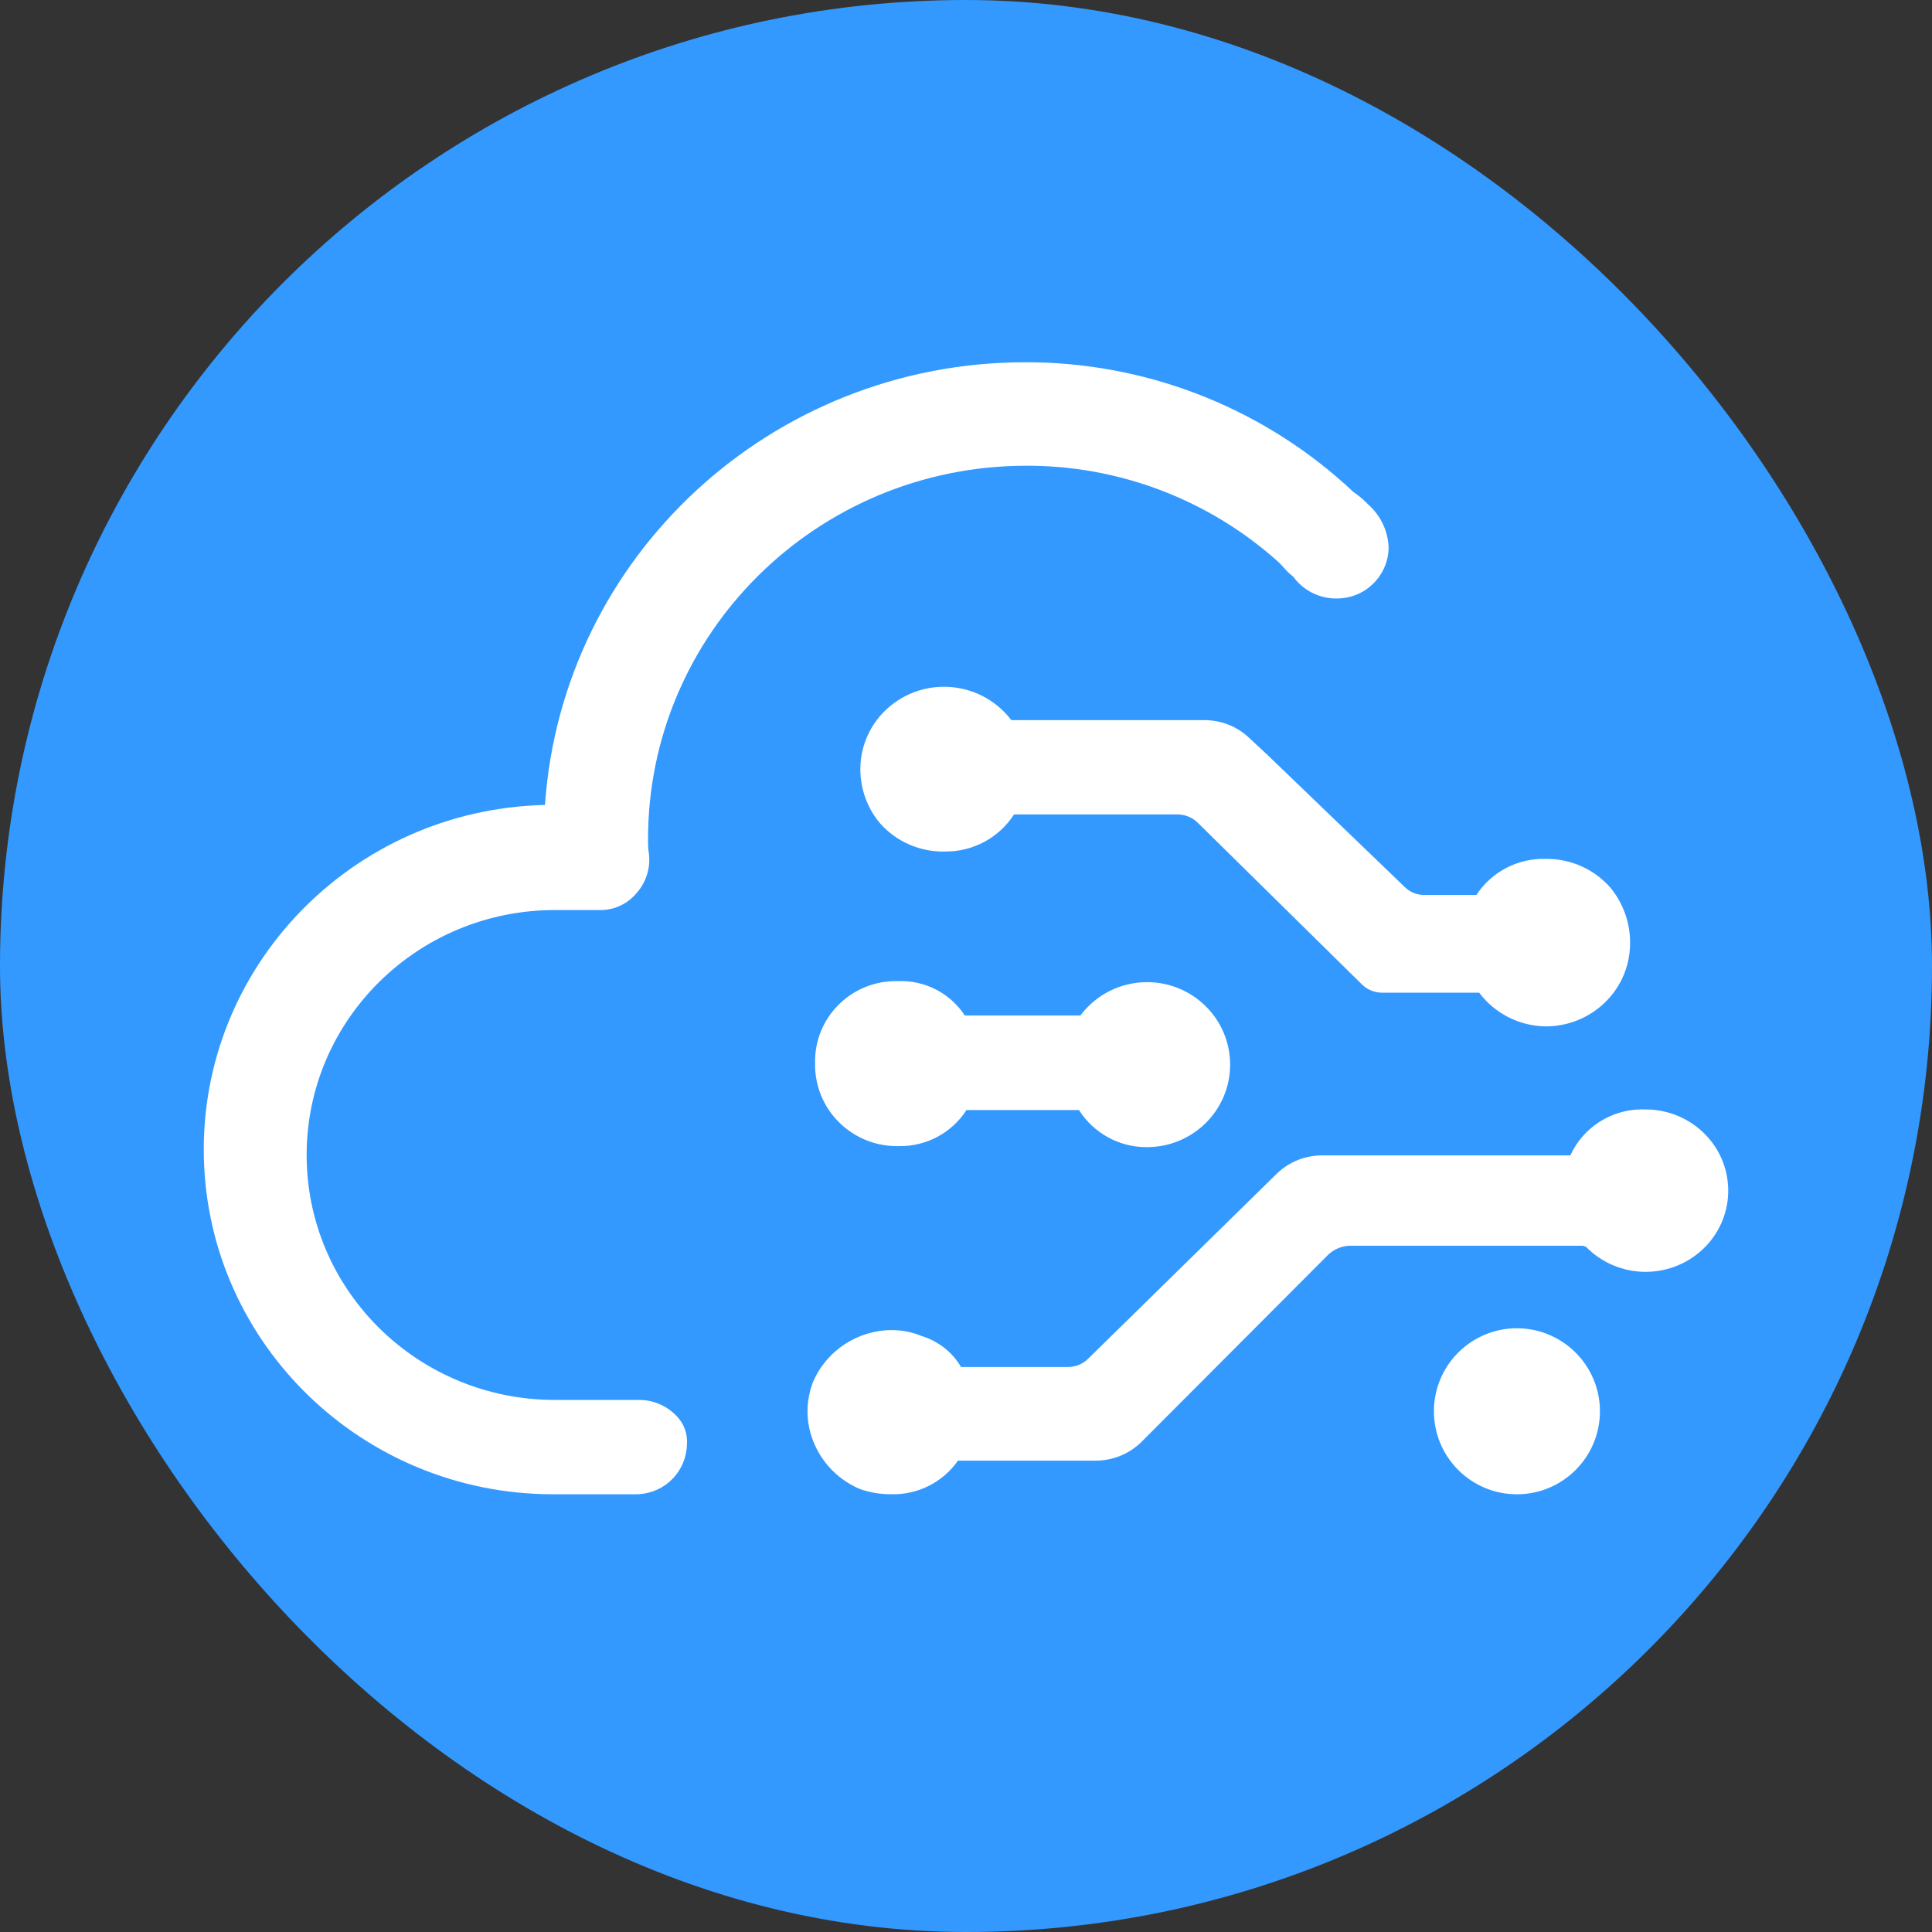
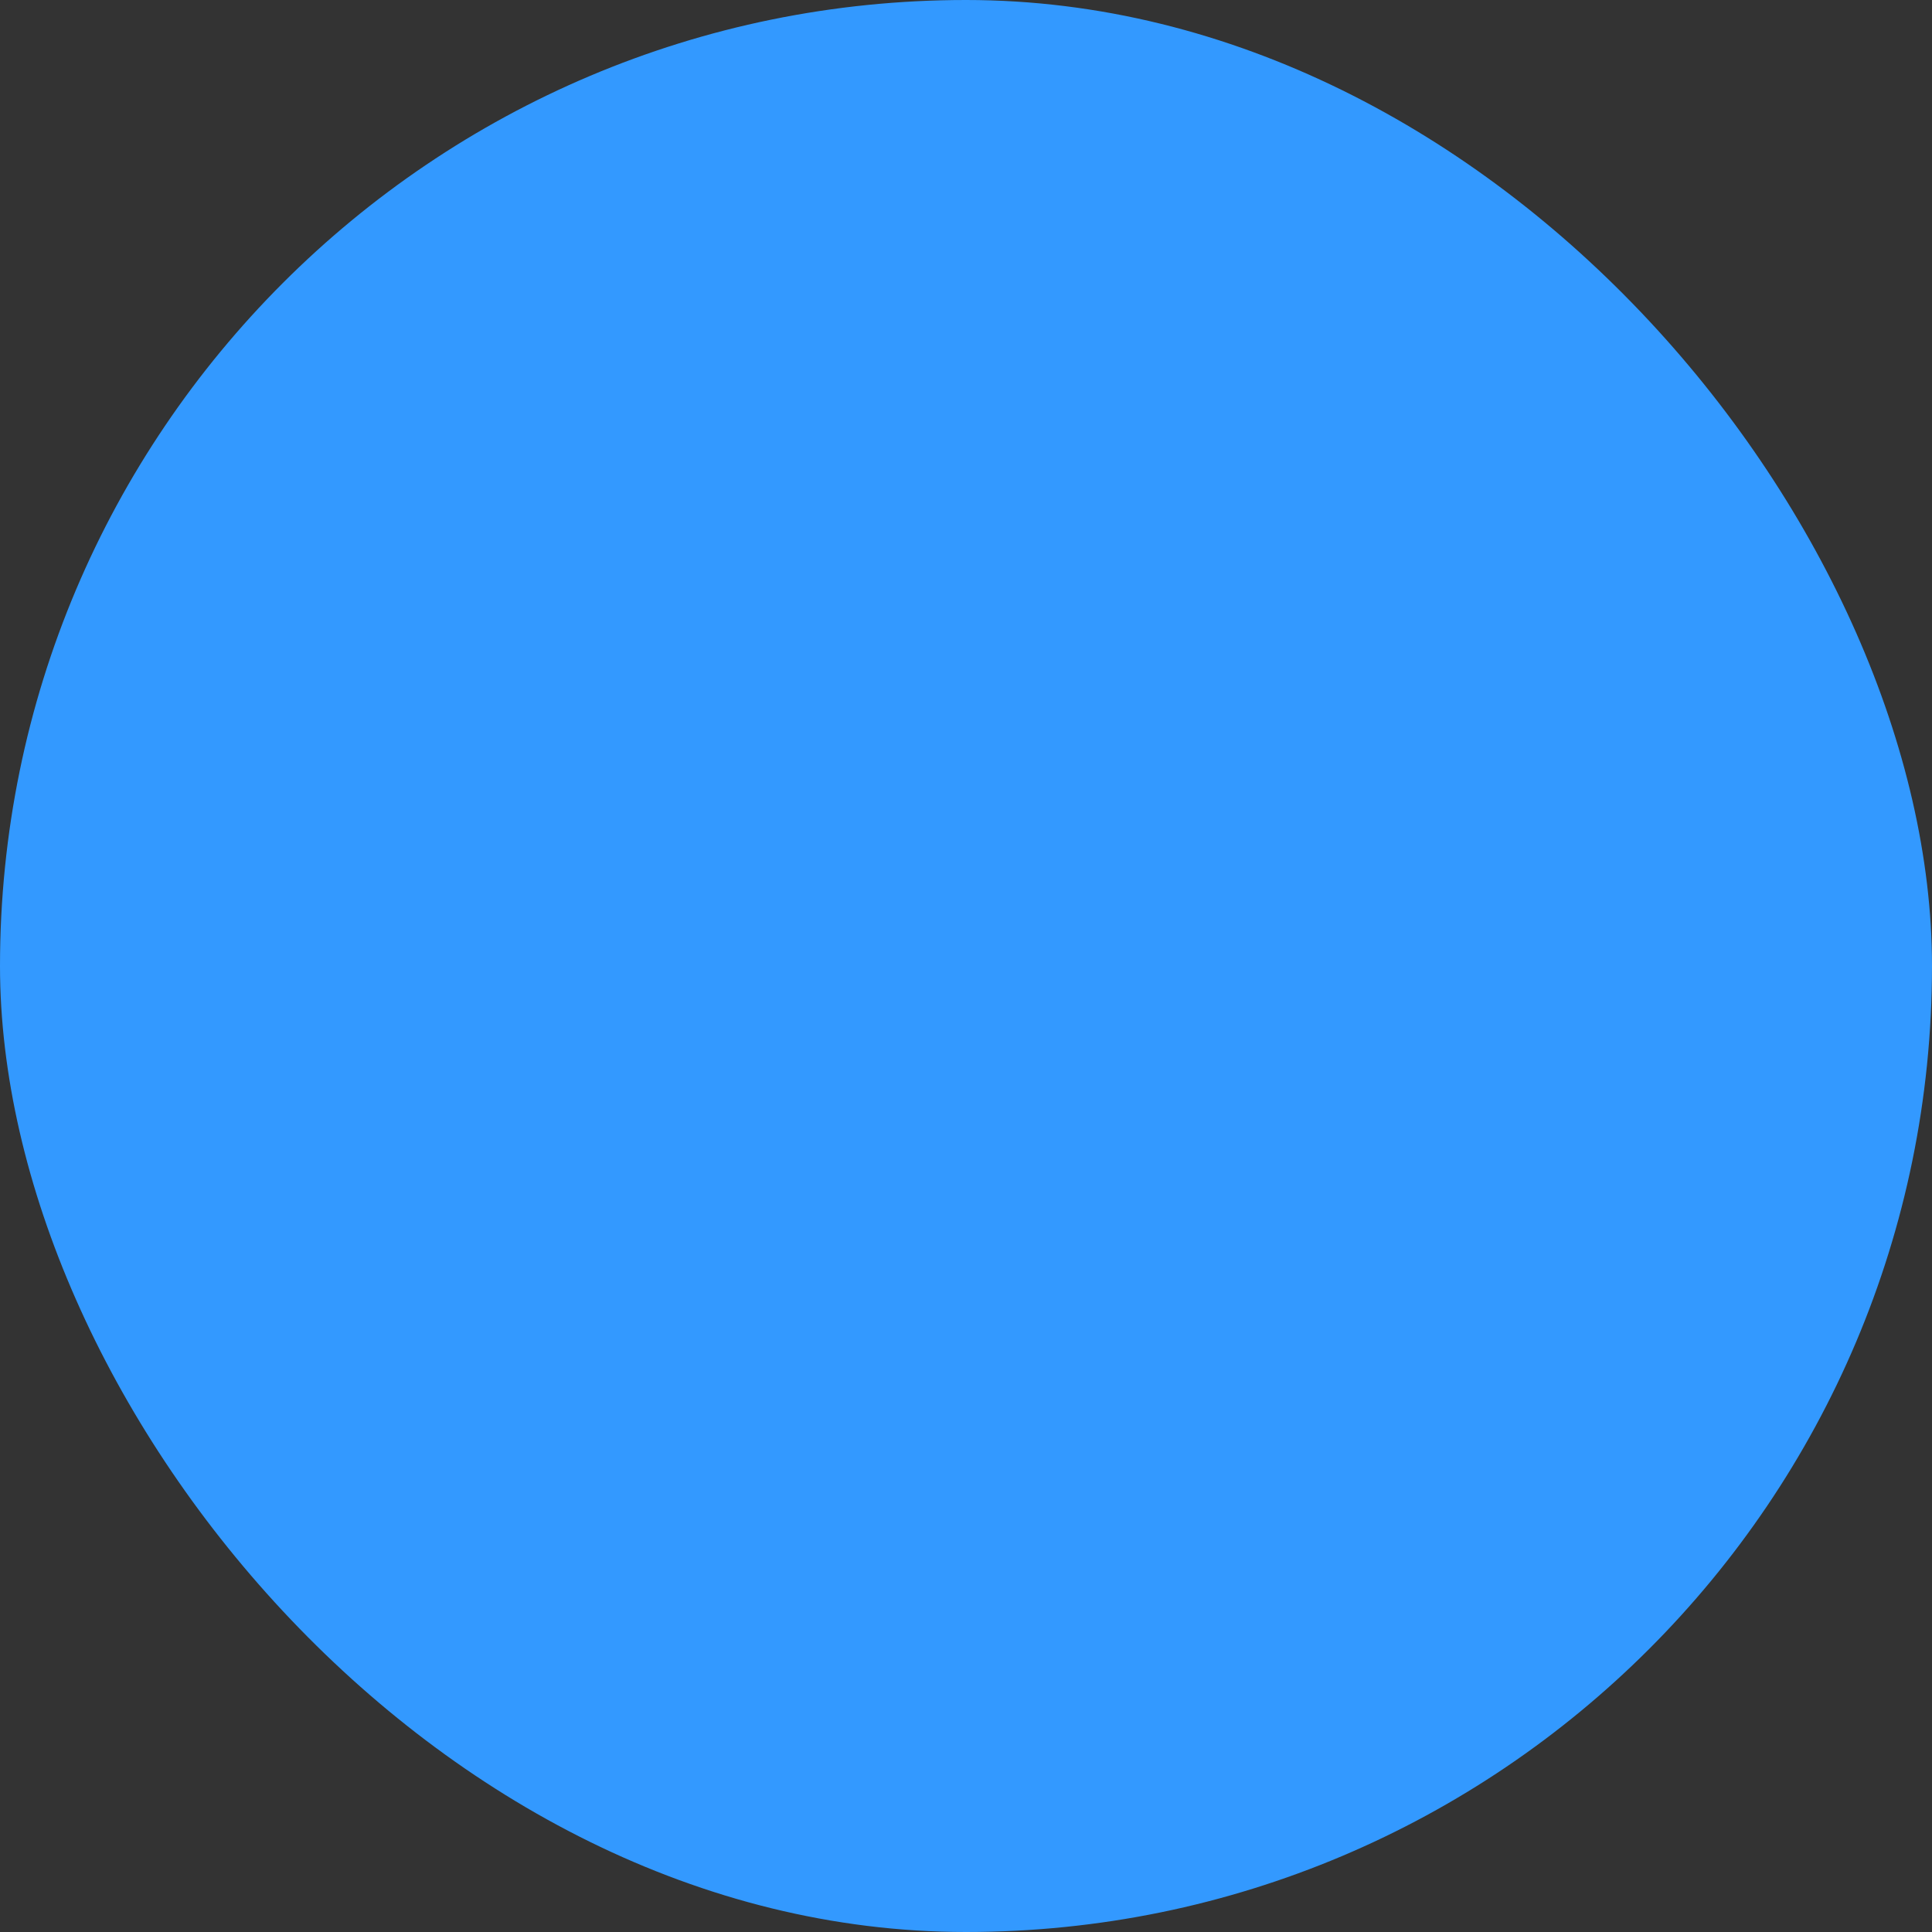
<svg xmlns="http://www.w3.org/2000/svg" width="256px" height="256px" viewBox="0 0 256 256" version="1.1">
  <rect x="0" y="0" width="256" height="256" fill="#333333" stroke="none" />
  <title>编组 3</title>
  <g id="logo" stroke="none" stroke-width="1" fill="none" fill-rule="evenodd">
    <g id="编组-3">
      <rect id="矩形" fill="#3399FF" x="0" y="0" width="256" height="256" rx="128" />
-       <path d="M201.014,176 C206.864,176.018 211.641,180.59 211.982,186.355 L212,187.002 C211.996,193.09 207.066,198.007 200.989,198 C194.913,197.993 189.996,193.065 190,186.987 C190.011,180.91 194.941,175.993 201.014,176 Z M217.728,147.001 L218.024,147.009 C221.014,146.995 223.883,148.196 225.967,150.333 C227.971,152.384 229.062,155.15 228.997,158.009 C228.932,160.869 227.715,163.582 225.62,165.541 C221.235,169.649 214.349,169.498 210.15,165.203 L209.742,165.071 L178.699,165.071 C177.59,165.146 176.556,165.637 175.801,166.449 L151.258,191.053 C149.636,192.655 147.441,193.551 145.155,193.544 L126.934,193.544 C124.907,196.447 121.533,198.124 117.982,197.993 C116.63,197.993 115.285,197.769 114.008,197.327 C111.295,196.206 109.124,194.086 107.947,191.409 C106.766,188.793 106.688,185.81 107.722,183.134 C109.521,178.939 113.67,176.224 118.254,176.24 C119.59,176.255 120.91,176.526 122.143,177.037 C124.33,177.704 126.184,179.165 127.338,181.13 L141.584,181.13 C142.55,181.126 143.477,180.738 144.16,180.059 L169.25,155.454 C170.88,153.908 173.055,153.061 175.307,153.095 L208.078,153.095 C209.759,149.421 213.412,147.063 217.433,147.001 L217.728,147.001 Z M135.772,48 C151.439,47.949 166.566,53.709 178.219,64.165 L179.335,65.19 L179.836,65.547 C180.355,65.94 180.841,66.372 181.288,66.843 C182.941,68.297 183.921,70.365 184,72.557 C183.951,76.289 180.912,79.291 177.175,79.3 C174.873,79.347 172.696,78.262 171.351,76.397 C170.902,76.057 170.493,75.667 170.131,75.236 C169.949,75.057 169.77,74.832 169.451,74.518 C160.235,66.207 148.238,61.639 135.818,61.711 C108.191,61.811 85.851,83.947 85.869,111.207 C85.869,111.707 85.869,112.197 85.912,112.643 C86.306,114.668 85.738,116.761 84.374,118.311 C83.37,119.538 81.934,120.335 80.36,120.539 L79.766,120.586 L73.528,120.586 C55.355,120.586 40.631,135.122 40.631,153.047 C40.631,170.654 54.847,184.989 72.576,185.486 L73.528,185.5 L84.689,185.5 C86.572,185.495 88.373,186.271 89.661,187.643 C90.638,188.639 91.131,190.007 91.02,191.393 C90.95,194.887 88.217,197.748 84.724,197.982 L84.195,198 L73.259,198 C48.126,197.979 27.603,178.179 27.013,153.393 C26.415,128.179 46.652,107.25 72.211,106.661 C74.494,73.672 102.257,48.047 135.772,48 Z M127.846,134.559 L143.155,134.559 C145.245,131.773 148.517,130.136 151.989,130.14 C158.066,130.137 162.996,135.03 163,141.068 C163,147.103 158.073,151.996 151.992,152 L151.9,152 C148.284,152.004 144.916,150.152 142.97,147.089 L128.066,147.089 C126.105,150.12 122.73,151.924 119.133,151.864 C118.967,151.868 118.801,151.868 118.635,151.864 C112.647,151.75 107.887,146.832 108.004,140.886 C107.999,140.704 107.999,140.522 108.004,140.34 C108.164,134.469 113.091,129.844 119.001,130.005 C122.542,129.865 125.892,131.589 127.846,134.559 Z M134.006,95.423 L159.504,95.423 C161.77,95.391 163.956,96.257 165.58,97.83 L168.06,100.141 L186.2,117.597 C186.883,118.248 187.799,118.602 188.745,118.579 L195.636,118.579 C197.64,115.526 201.088,113.72 204.752,113.804 C208.045,113.748 211.197,115.135 213.37,117.597 C215.522,120.203 216.417,123.617 215.818,126.936 C214.87,132.168 210.248,135.989 204.842,136 L204.752,136 C201.298,135.937 198.067,134.289 195.998,131.536 L183.074,131.536 C182.058,131.514 181.096,131.097 180.393,130.372 L158.689,108.997 C157.996,108.326 157.074,107.94 156.105,107.919 L134.365,107.919 C132.376,111.005 128.933,112.859 125.249,112.829 C121.969,112.917 118.818,111.562 116.635,109.126 C114.48,106.578 113.581,103.206 114.183,99.93 C114.699,97.202 116.242,94.772 118.497,93.137 C123.427,89.559 130.331,90.576 134.006,95.423 Z" id="形状结合" fill="#FFFFFF" fill-rule="nonzero" />
    </g>
  </g>
</svg>